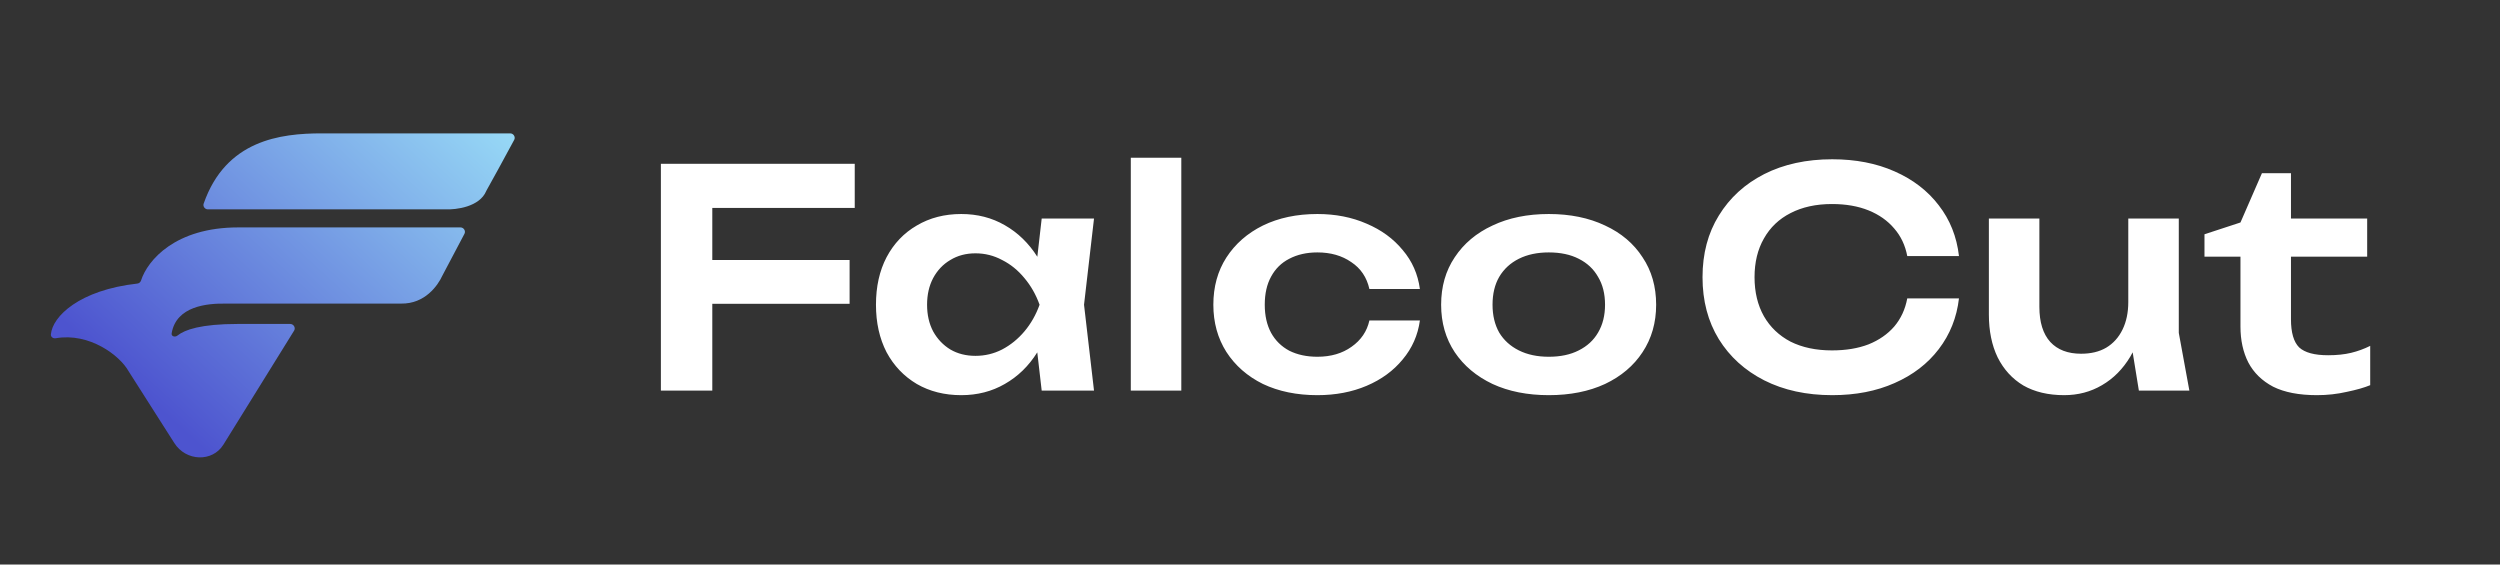
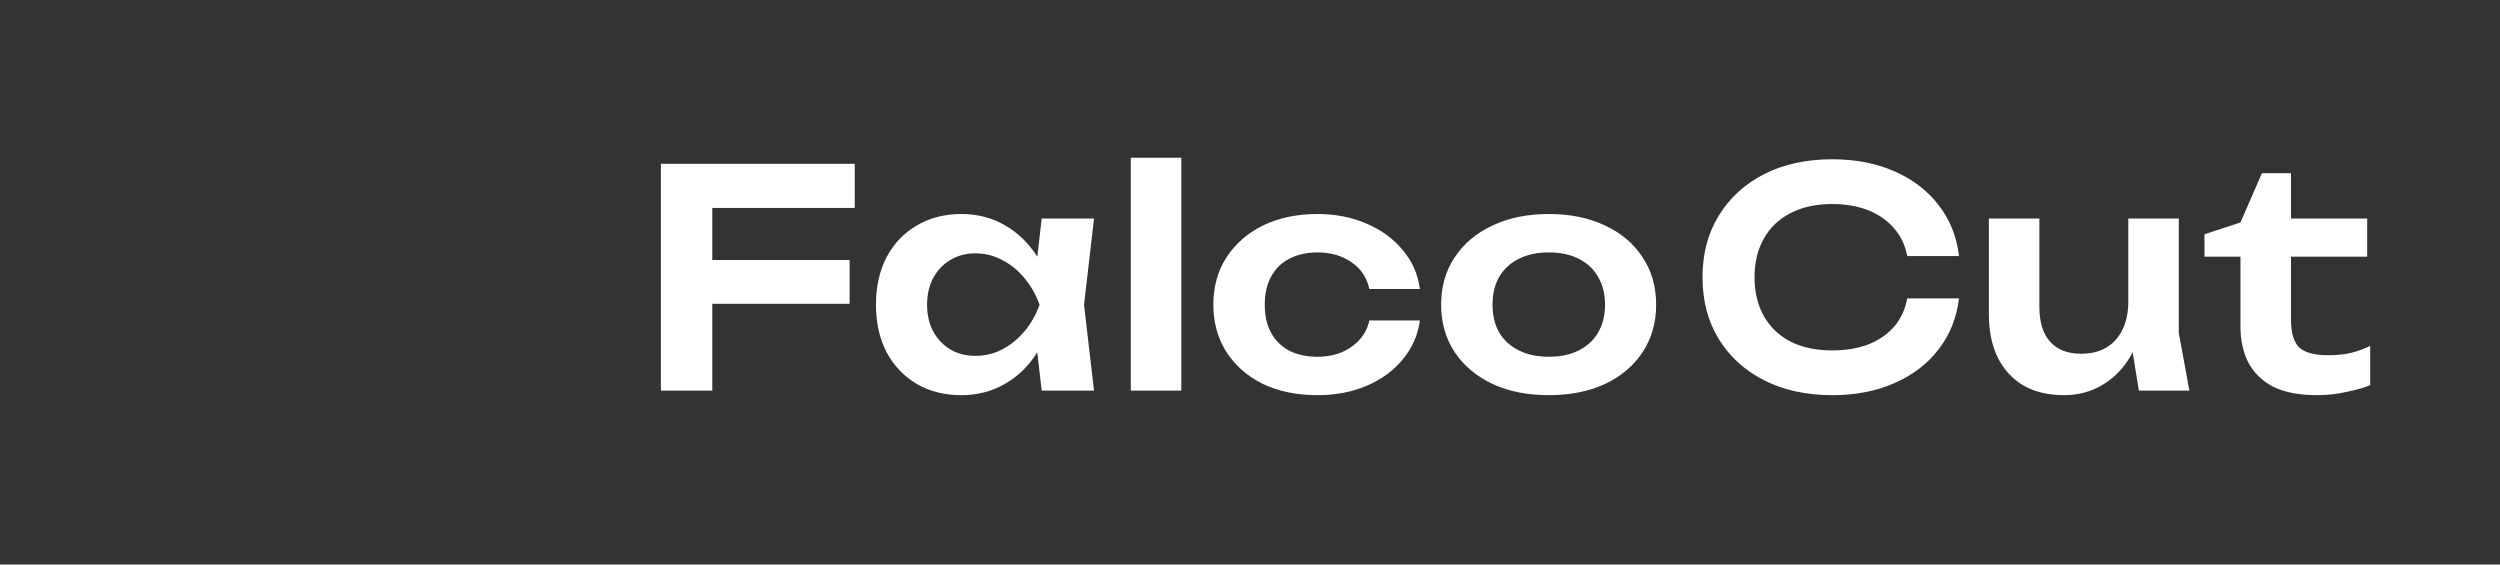
<svg xmlns="http://www.w3.org/2000/svg" width="124" height="28" viewBox="0 0 124 28" fill="none">
  <rect x="0" y="0" width="124" height="28" fill="#333333" stroke="none" />
  <style>
      @media (prefers-color-scheme: dark) {
        path.label {
          fill: #fff;
        }
      }
    </style>
-   <path d="M10.311 10.384H22.075C22.623 10.41 23.793 10.263 24.12 9.469C24.124 9.46 24.128 9.451 24.133 9.443C24.347 9.072 25.054 7.77 25.505 6.935C25.581 6.794 25.47 6.615 25.305 6.615H15.951C13.911 6.617 11.2 6.946 10.101 10.102C10.054 10.238 10.164 10.384 10.311 10.384Z" fill="url(#paint0_linear_6719_3282)" />
-   <path d="M14.588 16.399L11.082 22.052C10.538 22.93 9.229 22.889 8.647 21.976L6.372 18.404C5.942 17.634 4.437 16.486 2.765 16.777C2.641 16.799 2.514 16.716 2.524 16.59C2.599 15.69 3.943 14.385 6.813 14.065C6.899 14.055 6.969 13.995 6.995 13.914C7.318 12.904 8.705 11.28 11.804 11.28C12.497 11.28 13.47 11.279 14.581 11.278C17.202 11.276 20.586 11.274 22.838 11.279C23.002 11.279 23.112 11.456 23.037 11.597L21.937 13.68C21.722 14.148 21.086 15.079 19.894 15.058C19.413 15.058 18.256 15.058 16.895 15.059C14.952 15.059 12.594 15.059 11.193 15.059C10.302 15.044 8.745 15.171 8.514 16.53C8.487 16.69 8.683 16.741 8.808 16.64C9.159 16.358 9.951 16.068 11.804 16.068H14.395C14.565 16.068 14.675 16.258 14.588 16.399Z" fill="url(#paint1_linear_6719_3282)" />
  <path class="label" d="M34.01 12.895H42.14V15.07H34.01V12.895ZM42.395 8.125V10.315H34.04L35.33 9.01V19.375H32.78V8.125H42.395ZM51.668 19.375L51.308 16.255L51.713 15.115L51.308 13.99L51.668 10.84H54.263L53.768 15.115L54.263 19.375H51.668ZM52.328 15.115C52.168 16.015 51.873 16.805 51.443 17.485C51.023 18.155 50.488 18.675 49.838 19.045C49.198 19.415 48.478 19.6 47.678 19.6C46.848 19.6 46.113 19.415 45.473 19.045C44.833 18.665 44.333 18.14 43.973 17.47C43.623 16.79 43.448 16.005 43.448 15.115C43.448 14.215 43.623 13.43 43.973 12.76C44.333 12.08 44.833 11.555 45.473 11.185C46.113 10.805 46.848 10.615 47.678 10.615C48.478 10.615 49.198 10.8 49.838 11.17C50.488 11.54 51.028 12.065 51.458 12.745C51.888 13.415 52.178 14.205 52.328 15.115ZM45.983 15.115C45.983 15.615 46.083 16.055 46.283 16.435C46.493 16.815 46.778 17.115 47.138 17.335C47.498 17.545 47.913 17.65 48.383 17.65C48.853 17.65 49.293 17.545 49.703 17.335C50.123 17.115 50.493 16.815 50.813 16.435C51.133 16.055 51.383 15.615 51.563 15.115C51.383 14.615 51.133 14.175 50.813 13.795C50.493 13.405 50.123 13.105 49.703 12.895C49.293 12.675 48.853 12.565 48.383 12.565C47.913 12.565 47.498 12.675 47.138 12.895C46.778 13.105 46.493 13.405 46.283 13.795C46.083 14.175 45.983 14.615 45.983 15.115ZM56.088 7.825H58.593V19.375H56.088V7.825ZM70.427 15.895C70.327 16.625 70.042 17.27 69.572 17.83C69.112 18.39 68.517 18.825 67.787 19.135C67.057 19.445 66.242 19.6 65.342 19.6C64.322 19.6 63.422 19.415 62.642 19.045C61.872 18.665 61.267 18.135 60.827 17.455C60.397 16.775 60.182 15.995 60.182 15.115C60.182 14.225 60.397 13.445 60.827 12.775C61.267 12.095 61.872 11.565 62.642 11.185C63.422 10.805 64.322 10.615 65.342 10.615C66.242 10.615 67.057 10.775 67.787 11.095C68.517 11.405 69.112 11.84 69.572 12.4C70.042 12.95 70.327 13.595 70.427 14.335H67.922C67.792 13.755 67.492 13.31 67.022 13C66.562 12.68 66.002 12.52 65.342 12.52C64.812 12.52 64.347 12.625 63.947 12.835C63.557 13.035 63.257 13.33 63.047 13.72C62.837 14.1 62.732 14.565 62.732 15.115C62.732 15.655 62.837 16.12 63.047 16.51C63.257 16.89 63.557 17.185 63.947 17.395C64.347 17.595 64.812 17.695 65.342 17.695C66.012 17.695 66.577 17.53 67.037 17.2C67.507 16.87 67.802 16.435 67.922 15.895H70.427ZM76.82 19.6C75.76 19.6 74.83 19.415 74.03 19.045C73.23 18.665 72.605 18.14 72.155 17.47C71.705 16.79 71.48 16.005 71.48 15.115C71.48 14.215 71.705 13.43 72.155 12.76C72.605 12.08 73.23 11.555 74.03 11.185C74.83 10.805 75.76 10.615 76.82 10.615C77.88 10.615 78.81 10.805 79.61 11.185C80.41 11.555 81.03 12.08 81.47 12.76C81.92 13.43 82.145 14.215 82.145 15.115C82.145 16.005 81.92 16.79 81.47 17.47C81.03 18.14 80.41 18.665 79.61 19.045C78.81 19.415 77.88 19.6 76.82 19.6ZM76.82 17.695C77.4 17.695 77.895 17.59 78.305 17.38C78.725 17.17 79.045 16.875 79.265 16.495C79.495 16.105 79.61 15.645 79.61 15.115C79.61 14.575 79.495 14.115 79.265 13.735C79.045 13.345 78.725 13.045 78.305 12.835C77.895 12.625 77.4 12.52 76.82 12.52C76.25 12.52 75.755 12.625 75.335 12.835C74.915 13.045 74.59 13.345 74.36 13.735C74.14 14.115 74.03 14.575 74.03 15.115C74.03 15.645 74.14 16.105 74.36 16.495C74.59 16.875 74.915 17.17 75.335 17.38C75.755 17.59 76.25 17.695 76.82 17.695ZM97.165 14.8C97.055 15.75 96.72 16.59 96.16 17.32C95.61 18.04 94.88 18.6 93.97 19C93.07 19.4 92.04 19.6 90.88 19.6C89.6 19.6 88.475 19.355 87.505 18.865C86.545 18.375 85.795 17.695 85.255 16.825C84.715 15.945 84.445 14.92 84.445 13.75C84.445 12.58 84.715 11.56 85.255 10.69C85.795 9.81 86.545 9.125 87.505 8.635C88.475 8.145 89.6 7.9 90.88 7.9C92.04 7.9 93.07 8.1 93.97 8.5C94.88 8.9 95.61 9.46 96.16 10.18C96.72 10.9 97.055 11.74 97.165 12.7H94.6C94.5 12.17 94.285 11.715 93.955 11.335C93.625 10.945 93.2 10.645 92.68 10.435C92.16 10.225 91.555 10.12 90.865 10.12C90.075 10.12 89.39 10.27 88.81 10.57C88.24 10.86 87.8 11.28 87.49 11.83C87.18 12.37 87.025 13.01 87.025 13.75C87.025 14.49 87.18 15.135 87.49 15.685C87.8 16.225 88.24 16.645 88.81 16.945C89.39 17.235 90.075 17.38 90.865 17.38C91.555 17.38 92.16 17.28 92.68 17.08C93.2 16.87 93.625 16.575 93.955 16.195C94.285 15.805 94.5 15.34 94.6 14.8H97.165ZM102.383 19.6C101.593 19.6 100.918 19.44 100.358 19.12C99.808 18.79 99.383 18.325 99.083 17.725C98.793 17.125 98.648 16.415 98.648 15.595V10.84H101.153V15.22C101.153 15.98 101.333 16.56 101.693 16.96C102.053 17.35 102.563 17.545 103.223 17.545C103.713 17.545 104.128 17.445 104.468 17.245C104.818 17.035 105.088 16.735 105.278 16.345C105.468 15.955 105.563 15.5 105.563 14.98L106.373 15.415C106.273 16.295 106.038 17.05 105.668 17.68C105.298 18.3 104.828 18.775 104.258 19.105C103.698 19.435 103.073 19.6 102.383 19.6ZM106.088 19.375L105.563 16.135V10.84H108.068V16.51L108.593 19.375H106.088ZM109.342 12.73V11.62L111.127 11.035L112.192 8.59H113.632V10.84H117.412V12.73H113.632V15.835C113.632 16.495 113.767 16.96 114.037 17.23C114.317 17.49 114.797 17.62 115.477 17.62C115.907 17.62 116.287 17.58 116.617 17.5C116.947 17.42 117.262 17.305 117.562 17.155V19.105C117.272 19.225 116.887 19.335 116.407 19.435C115.927 19.545 115.432 19.6 114.922 19.6C114.032 19.6 113.307 19.46 112.747 19.18C112.197 18.89 111.787 18.49 111.517 17.98C111.257 17.47 111.127 16.875 111.127 16.195V12.73H109.342Z" fill="#fff" />
  <defs>
    <linearGradient id="paint0_linear_6719_3282" x1="-10.867" y1="-32.055" x2="-45.686" y2="6.148" gradientUnits="userSpaceOnUse">
      <stop stop-color="#A5F2FD" />
      <stop offset="0.504" stop-color="#4D54CF" />
      <stop offset="1" stop-color="#4D54CF" />
    </linearGradient>
    <linearGradient id="paint1_linear_6719_3282" x1="-10.867" y1="-32.055" x2="-45.686" y2="6.148" gradientUnits="userSpaceOnUse">
      <stop stop-color="#A5F2FD" />
      <stop offset="0.504" stop-color="#4D54CF" />
      <stop offset="1" stop-color="#4D54CF" />
    </linearGradient>
  </defs>
</svg>